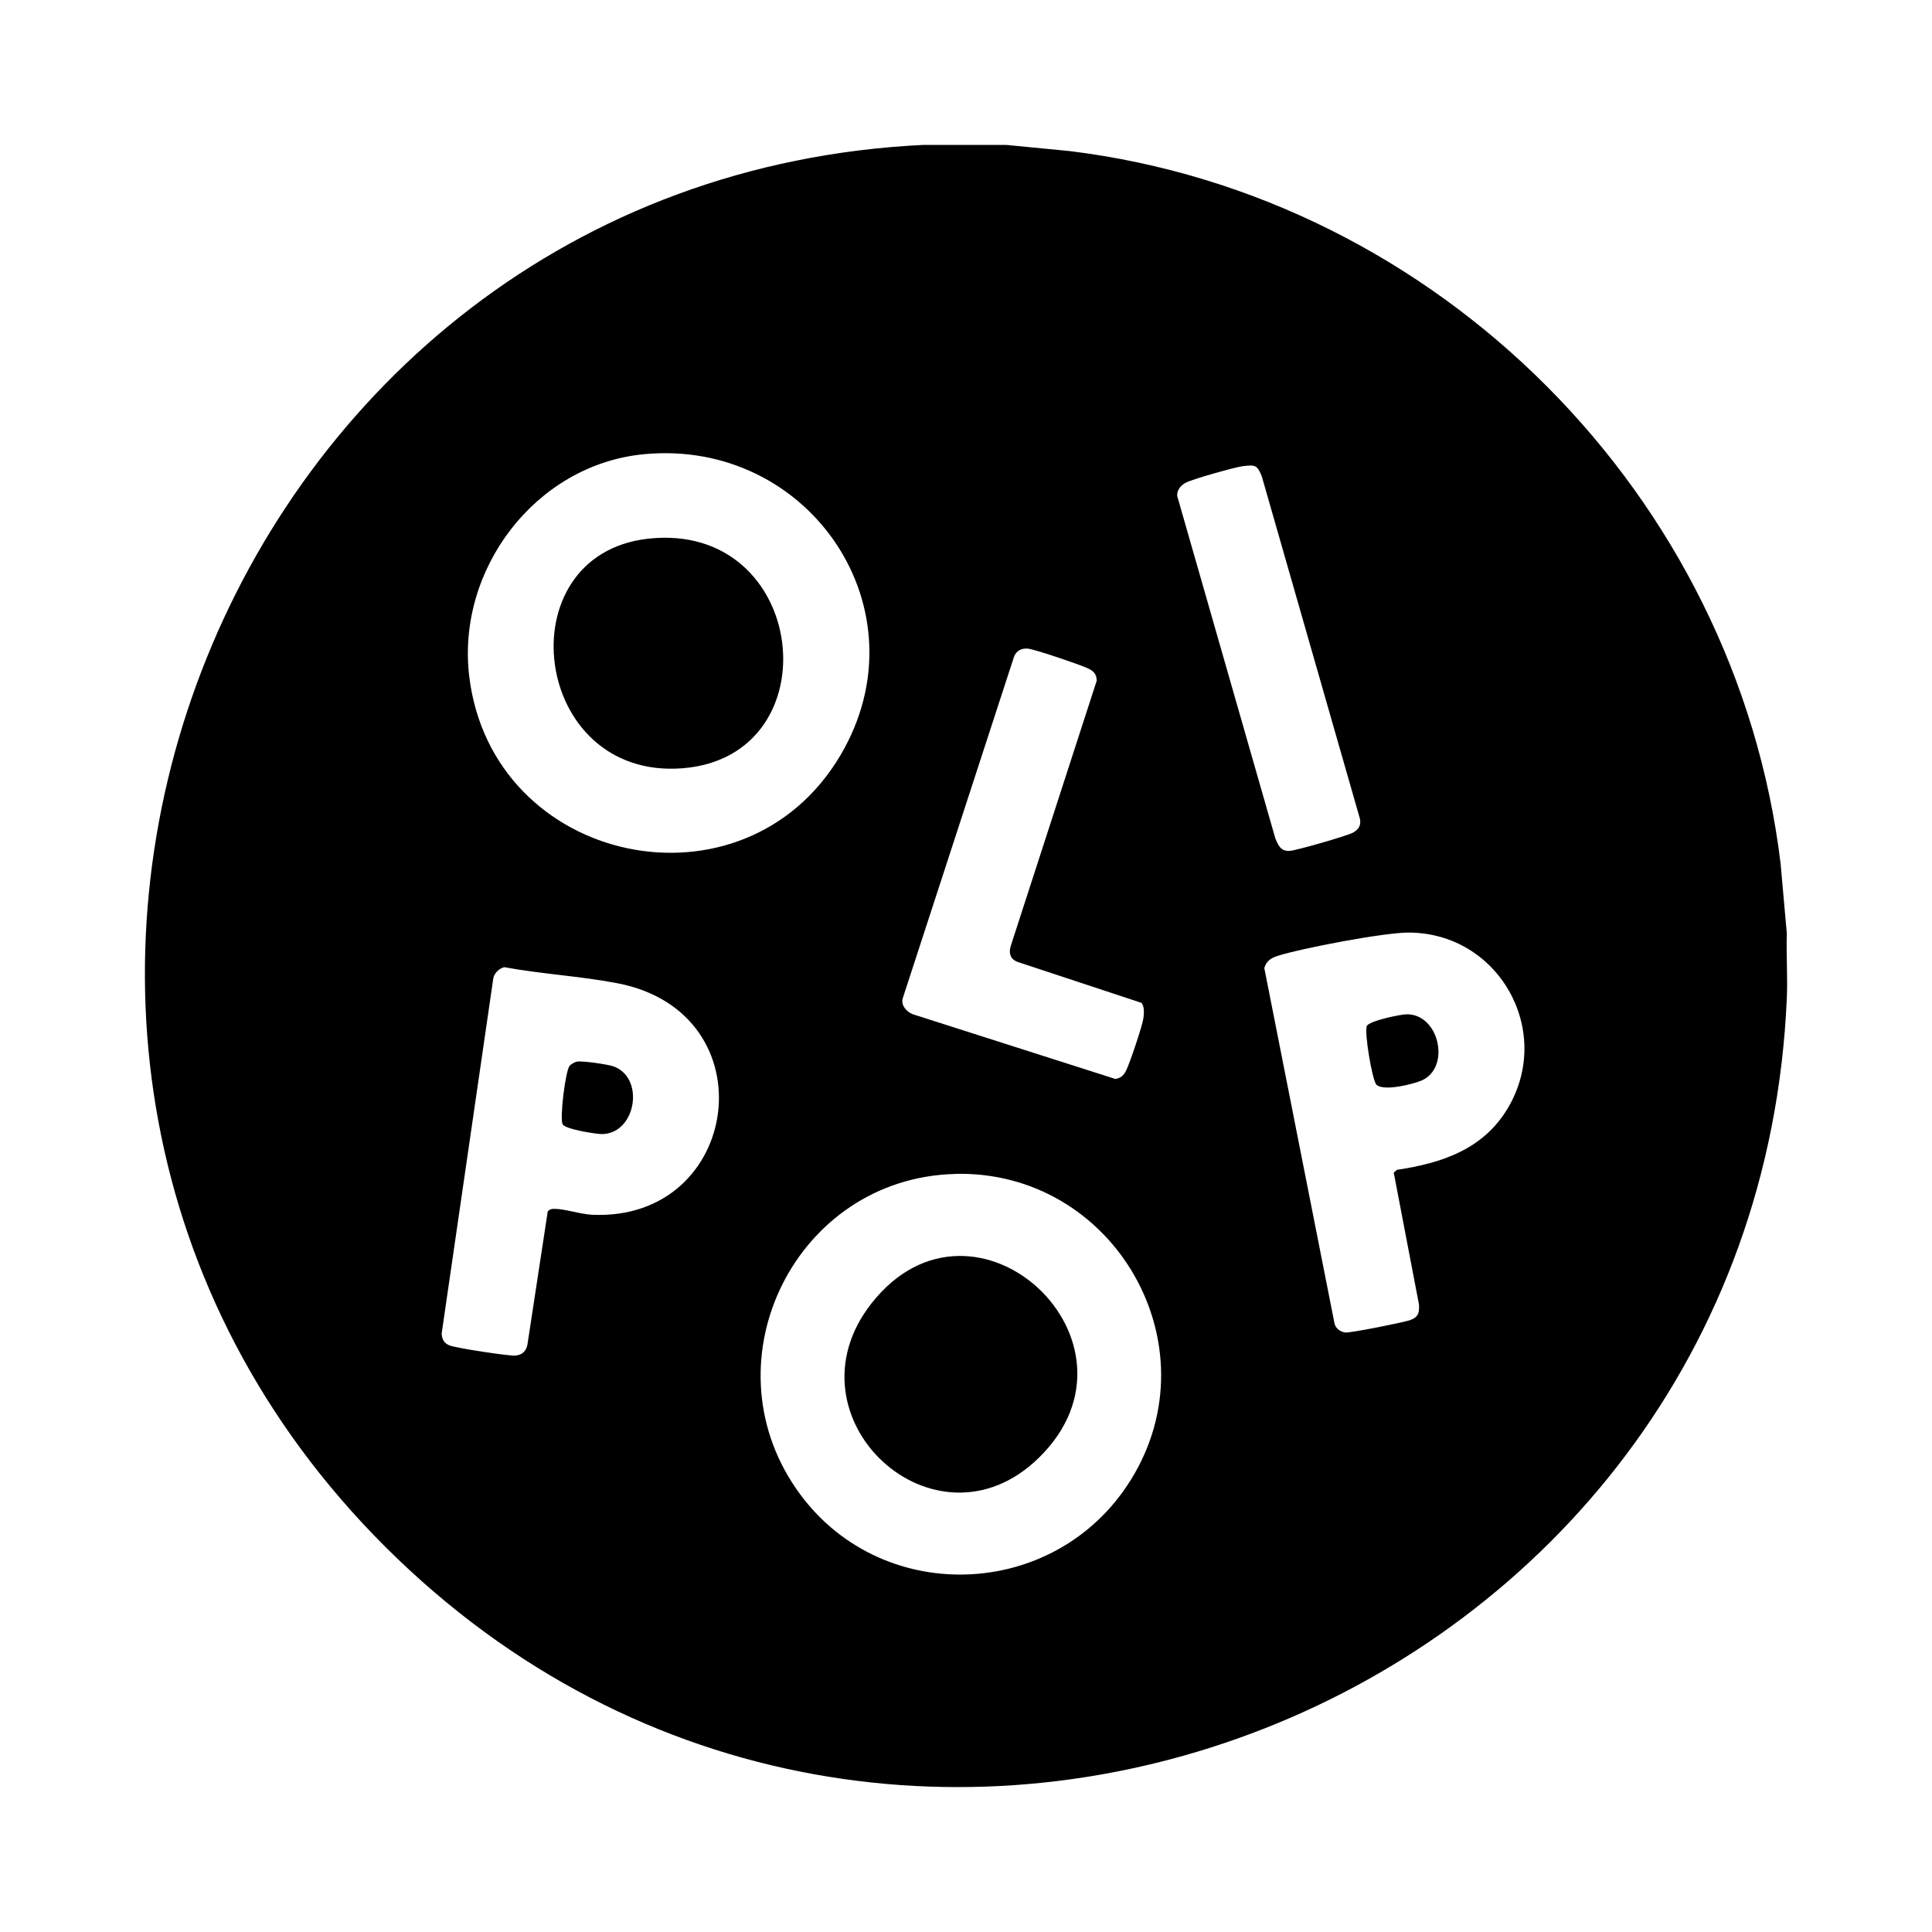
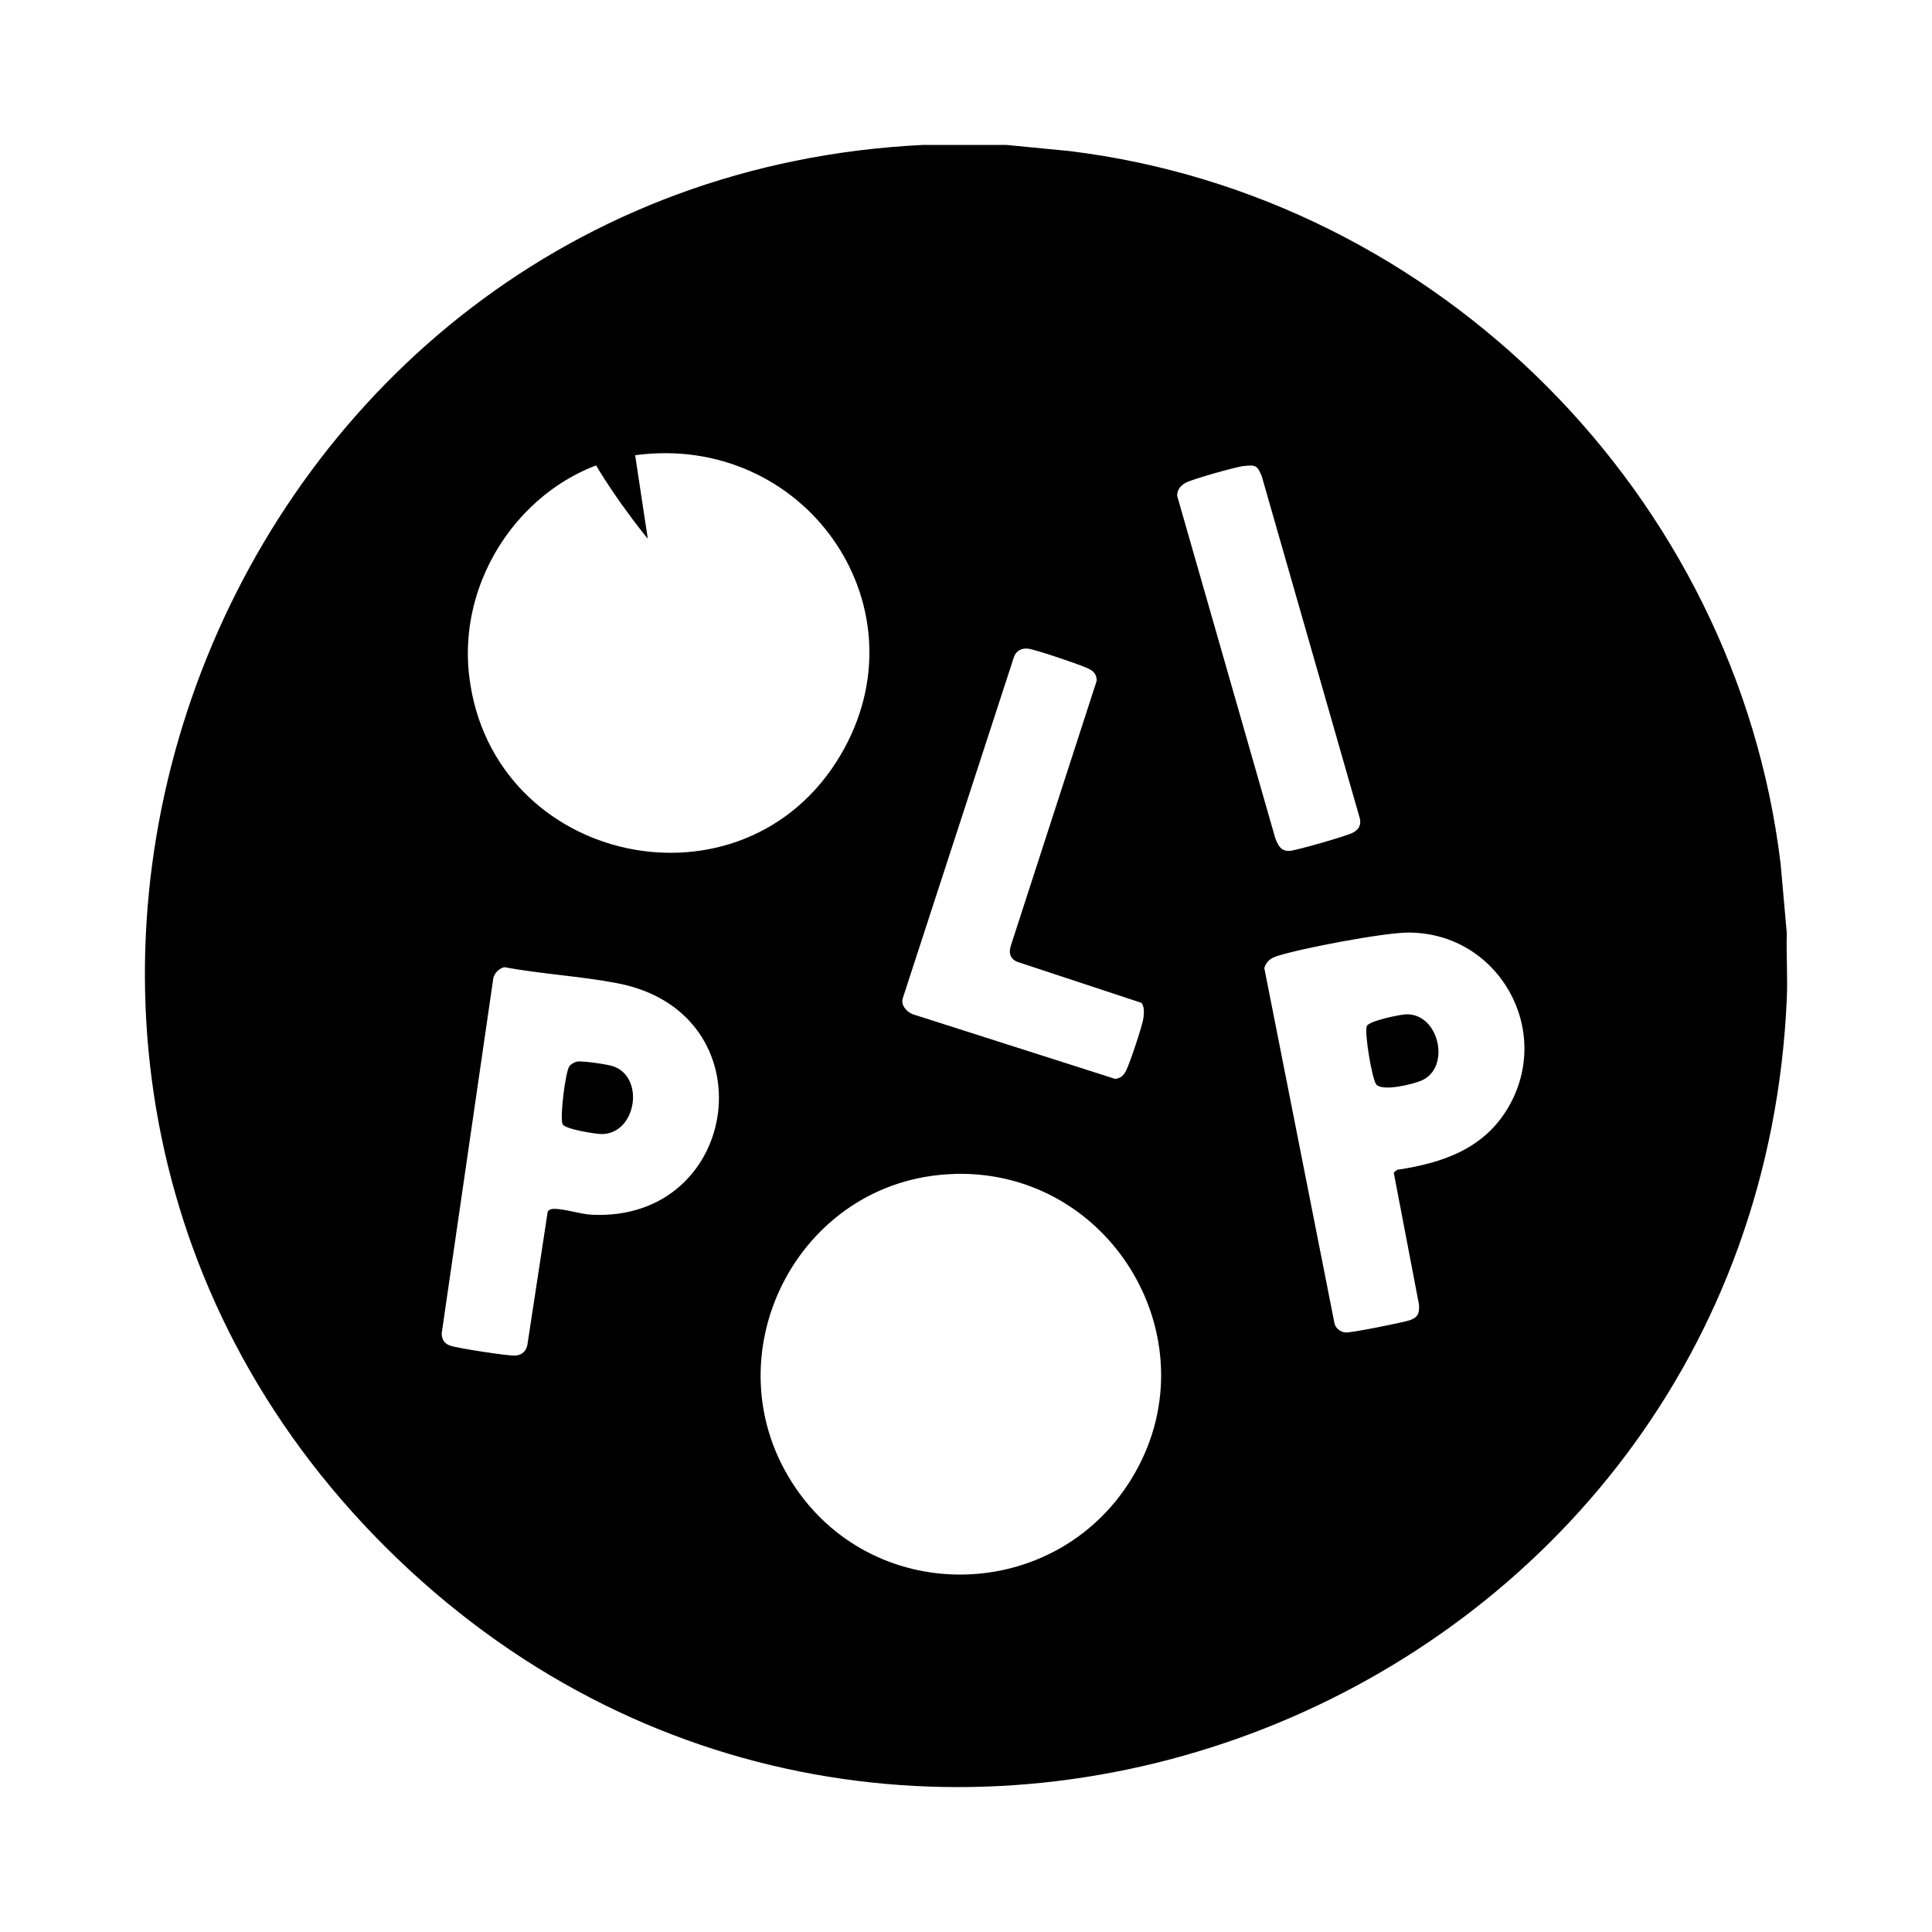
<svg xmlns="http://www.w3.org/2000/svg" viewBox="0 0 200 200" data-name="Layer 1" id="Layer_1">
  <g id="HtNZXg.tif">
    <g>
      <path d="M104.15,15l6.59.64c38.15,4.68,69,35.64,73.59,73.79l.64,7.2c-.07,2.23.1,4.49,0,6.72-3.21,73.57-92.63,109.04-145.05,56.81C-12.12,108.3,22.59,18.52,95.6,15h8.55ZM66.65,47.02c-11.23,1.08-19.43,11.96-18.07,23.04,2.4,19.55,28.41,25.08,38.43,8.11,8.87-15.02-3.2-32.8-20.36-31.15ZM128.73,48.24c-.85.11-5.31,1.36-6,1.74-.51.28-.89.73-.87,1.35l10.16,35.45c.3.75.58,1.37,1.51,1.3.67-.04,5.91-1.55,6.5-1.87s.89-.74.75-1.45l-10.16-35.45c-.46-1.14-.65-1.21-1.89-1.06ZM118.15,103.81l-12.62-4.17c-.92-.26-1.17-.91-.87-1.8l8.87-27.37c0-.79-.44-1.08-1.09-1.36-.87-.38-5.24-1.87-6-1.96-.68-.08-1.25.21-1.48.87l-11.51,35.33c-.21.71.4,1.39,1.03,1.64l20.97,6.7c.61-.09.88-.38,1.14-.9.38-.76,1.65-4.56,1.77-5.35.07-.47.13-1.28-.21-1.63ZM145.78,96.54c-2.52,0-11.05,1.62-13.54,2.42-.68.22-1.14.53-1.36,1.25l7.24,36.65c.06.59.6,1.03,1.17,1.08.54.05,5.94-1.03,6.65-1.27.87-.3,1.01-.75.95-1.64l-2.61-13.64.33-.29c4.69-.7,8.97-2.14,11.5-6.42,4.74-8.03-1-18.14-10.31-18.14ZM52.19,100.12c-.54.16-.99.58-1.12,1.13l-5.35,36.8c.03.6.25,1,.82,1.23.67.27,6.09,1.1,6.8,1.05s1.14-.48,1.26-1.14l2.1-13.77c.2-.25.4-.28.7-.28,1.08,0,2.65.55,3.89.61,15.46.72,18.45-20.95,2.6-23.97-3.81-.73-7.86-.95-11.7-1.66ZM98.82,121.53c-16.34.44-25.69,19.09-16.41,32.57,8.45,12.28,26.8,11.73,34.65-.9,8.72-14.02-1.81-32.12-18.24-31.68Z" />
-       <path d="M107.54,150.91c-10.75,10.52-26.6-4.19-17.32-15.99,10.65-13.55,29.57,4.01,17.32,15.99Z" />
-       <path d="M67.06,55.77c16.62-1.88,19.26,22.52,3.6,23.76s-18.41-22.08-3.6-23.76Z" />
+       <path d="M67.06,55.77s-18.41-22.08-3.6-23.76Z" />
      <path d="M59.72,109.9c.51-.11,3.16.28,3.72.47,3.35,1.1,2.45,6.98-1.12,7.03-.63,0-3.82-.5-4.08-1.02-.31-.64.29-5.46.71-6.02.15-.2.53-.41.77-.46Z" />
      <path d="M142.47,112.26c-.41-.45-1.27-5.42-.97-6.06.25-.52,3.45-1.19,4.09-1.2,3.41-.07,4.63,5.54,1.56,6.86-.89.38-3.99,1.16-4.69.4Z" />
    </g>
  </g>
</svg>